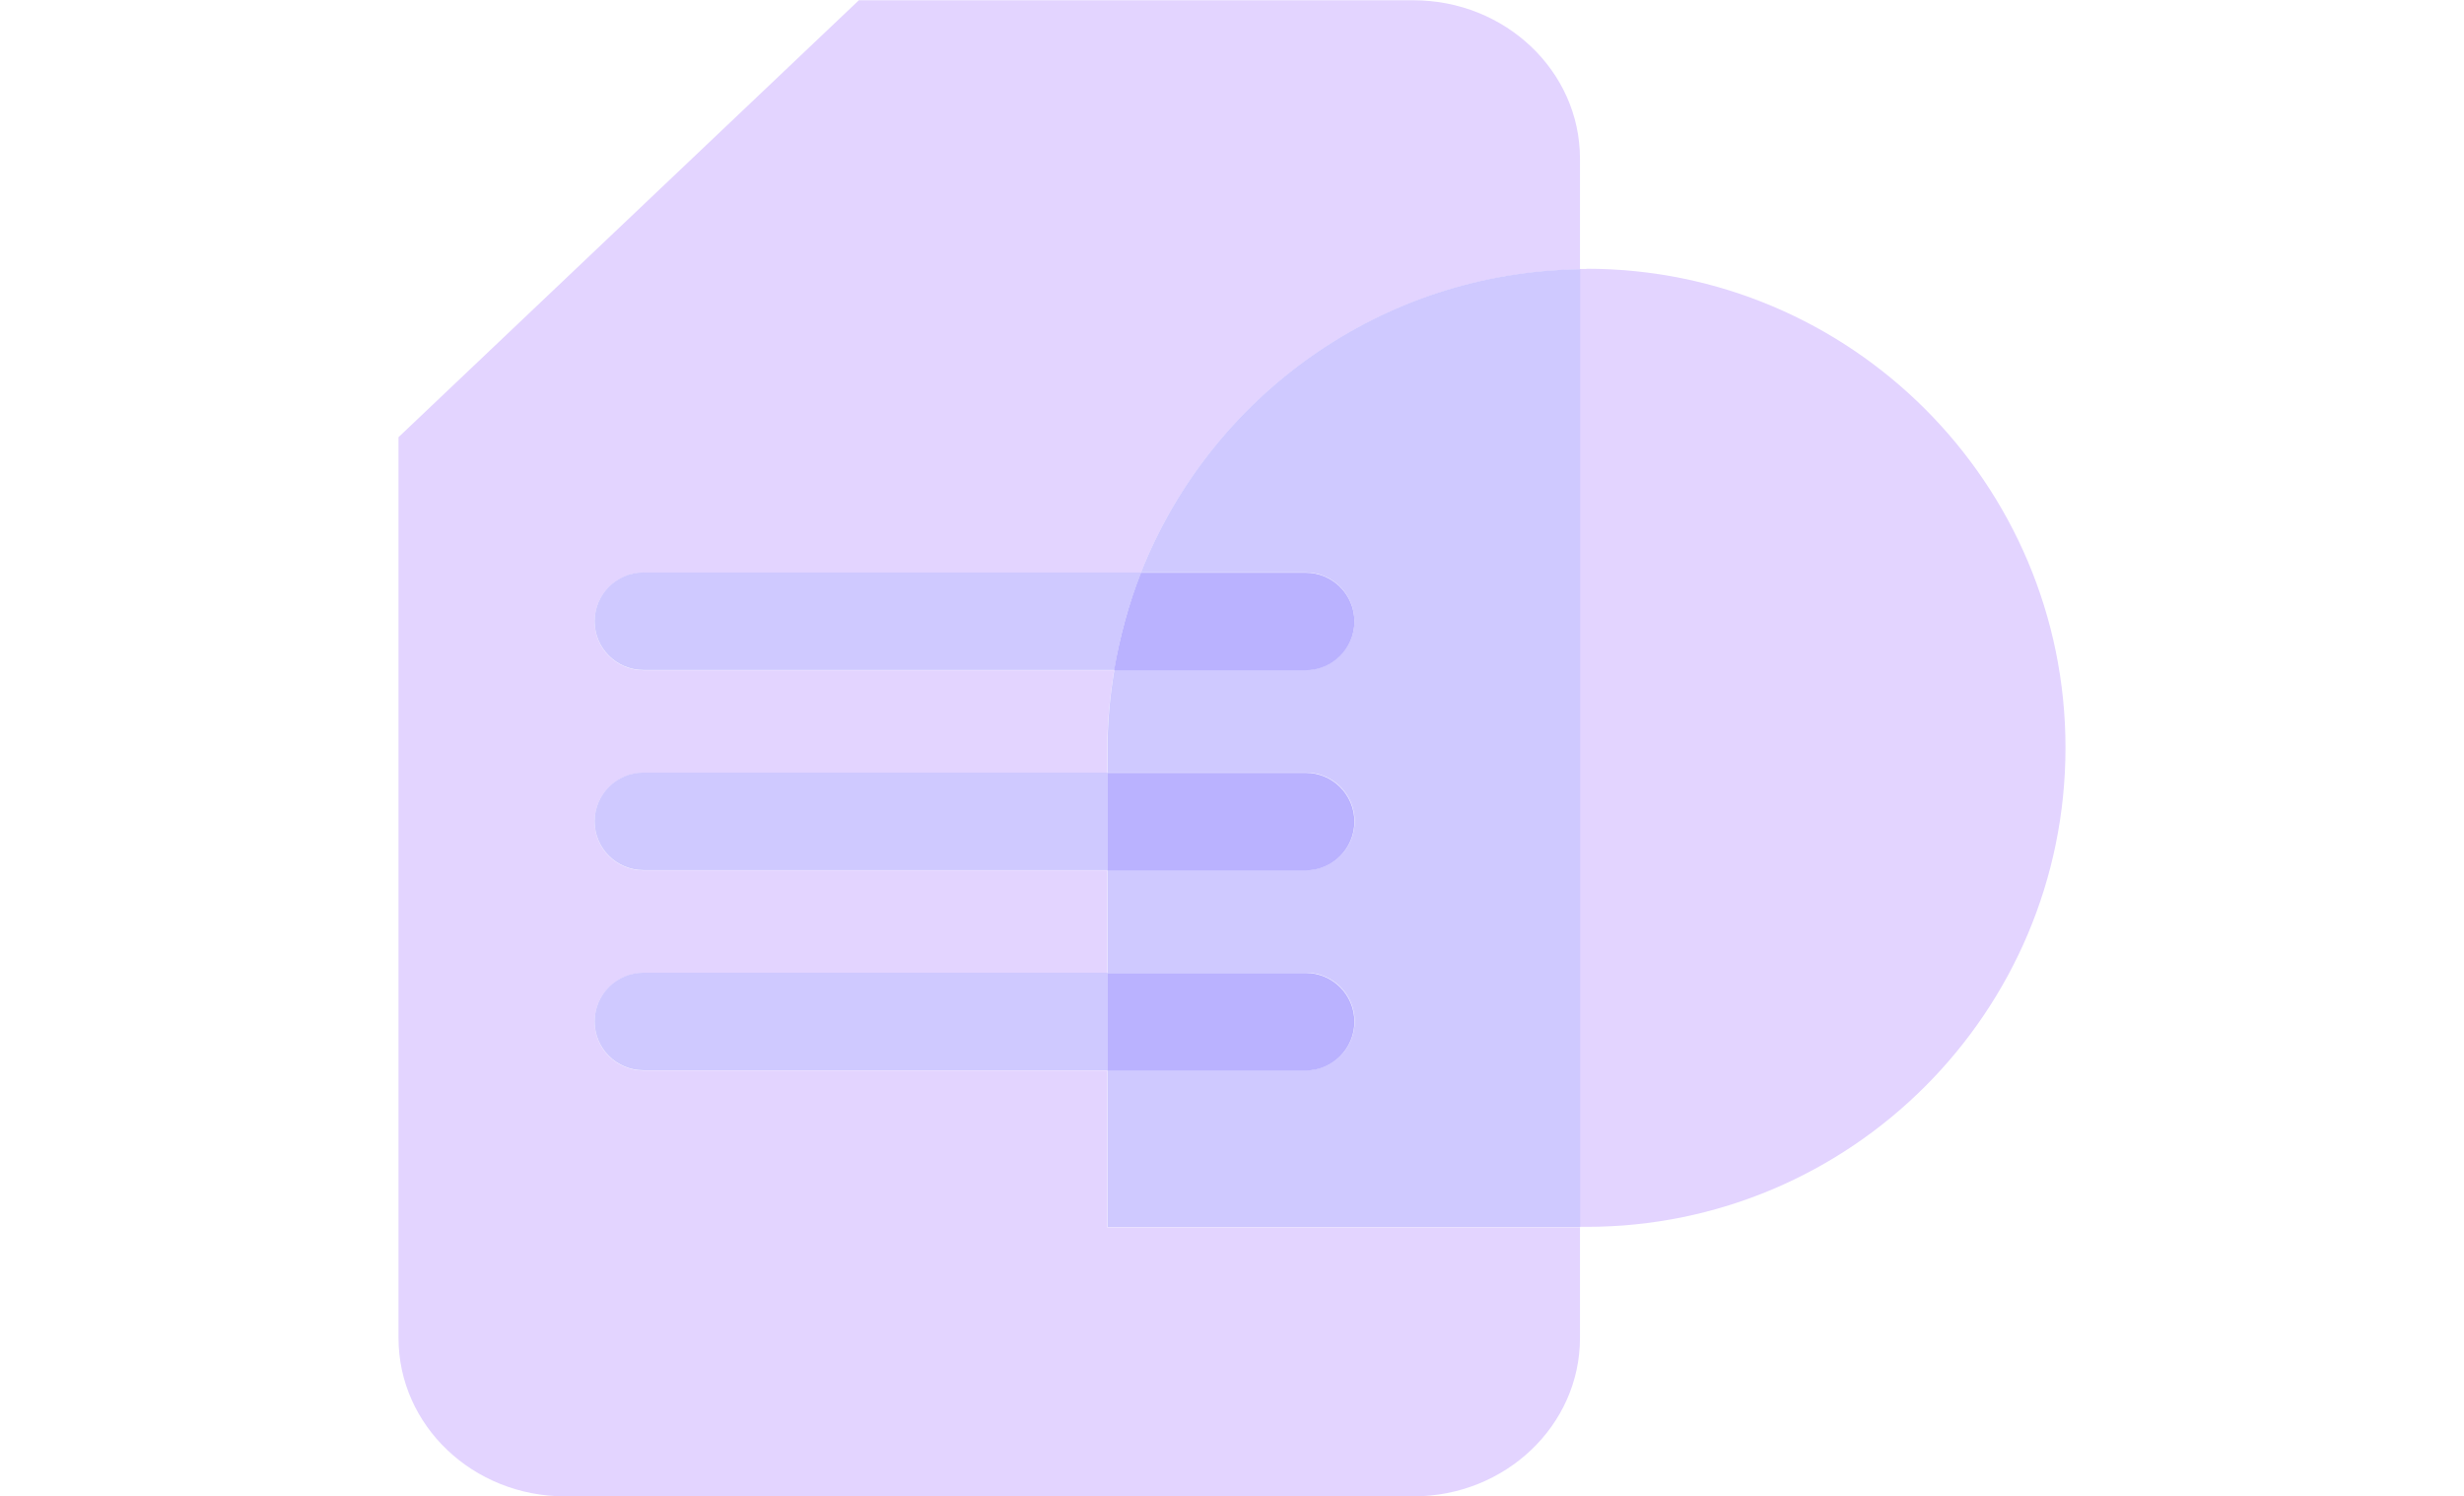
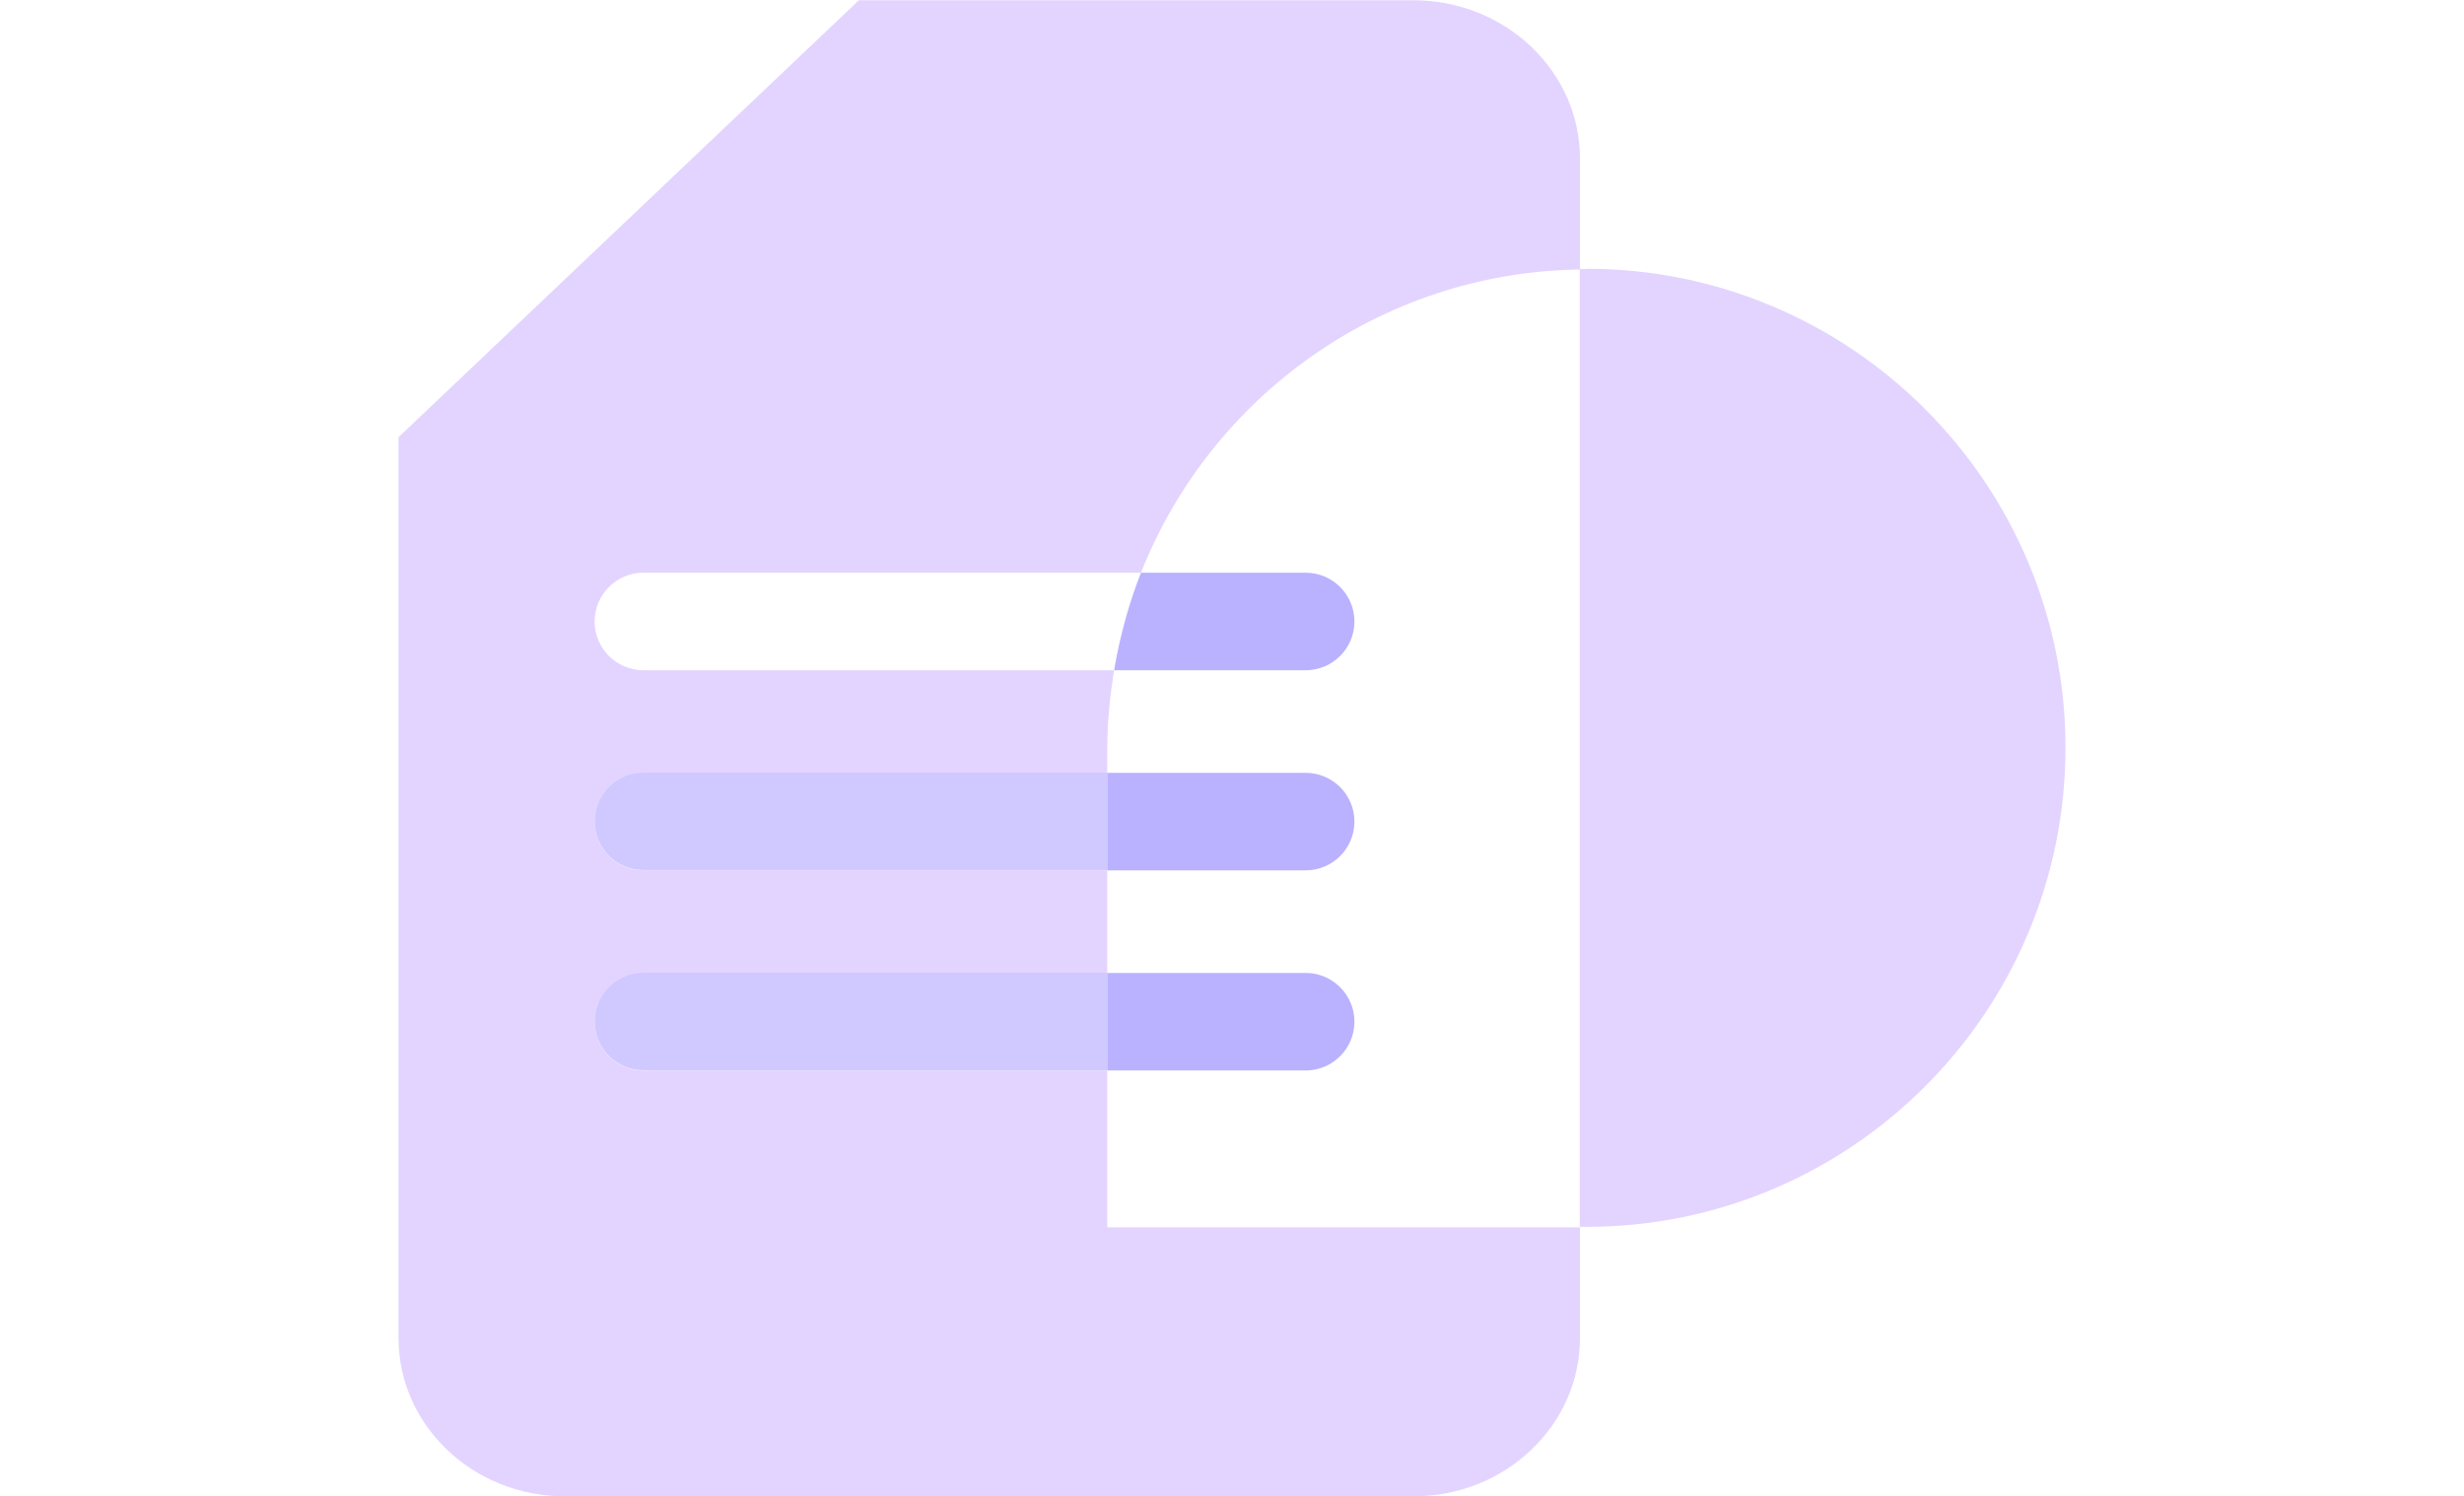
<svg xmlns="http://www.w3.org/2000/svg" id="Layer_2" data-name="Layer 2" viewBox="0 0 66.3 59.52" width="98">
  <defs>
    <style>
      .cls-1 {
        fill: #cfc9ff;
      }

      .cls-2 {
        fill: #e3d4ff;
      }

      .cls-3 {
        fill: #bab2ff;
      }
    </style>
  </defs>
  <g id="Layer_1-2" data-name="Layer 1">
    <g>
      <path class="cls-2" d="m28.19,42.58H9.74c-1.07,0-1.94-.87-1.94-1.94s.87-1.94,1.94-1.94h18.45v-4.08H9.74c-1.07,0-1.94-.87-1.94-1.94s.87-1.94,1.94-1.94h18.45v-.98c0-1.06.11-2.09.27-3.1H9.74c-1.07,0-1.94-.87-1.94-1.94s.87-1.94,1.94-1.94h19.79c2.76-6.98,9.52-11.95,17.46-12.06h0s0,0,0,0v-4.41c0-3.48-2.97-6.3-6.63-6.3h-22.05L0,17.39v35.83c0,3.48,2.96,6.3,6.63,6.3h33.73c3.66,0,6.63-2.82,6.63-6.3v-4.4h-18.8v-6.24Z" />
      <path class="cls-2" d="m47.25,10.7c-.09,0-.18,0-.27,0h0v38.1h.27c10.51,0,19.05-8.54,19.05-19.06s-8.54-19.05-19.05-19.05Z" />
      <polygon class="cls-1" points="46.99 10.71 46.99 10.71 46.99 10.71 46.99 10.71 46.99 10.71" />
-       <path class="cls-1" d="m46.99,10.71c-7.94.11-14.7,5.08-17.46,12.06h6.55c1.07,0,1.94.87,1.94,1.94s-.87,1.94-1.94,1.94h-7.61c-.17,1.01-.27,2.04-.27,3.1v.98h7.89c1.07,0,1.94.87,1.94,1.94s-.87,1.94-1.94,1.94h-7.89v4.08h7.89c1.07,0,1.94.87,1.94,1.94s-.87,1.94-1.94,1.94h-7.89v6.24h18.8s0,0,0,0V10.71Z" />
-       <polygon class="cls-3" points="46.99 10.71 46.99 48.82 46.99 48.82 46.99 10.71 46.99 10.71" />
-       <path class="cls-1" d="m7.8,24.71c0,1.07.87,1.94,1.94,1.94h18.73c.22-1.35.58-2.65,1.07-3.88H9.74c-1.07,0-1.94.87-1.94,1.94Z" />
      <path class="cls-3" d="m36.08,26.66c1.07,0,1.94-.87,1.94-1.94s-.87-1.94-1.94-1.94h-6.55c-.49,1.24-.84,2.54-1.07,3.88h7.61Z" />
      <path class="cls-1" d="m7.8,32.67c0,1.07.87,1.94,1.94,1.94h18.45v-3.88H9.74c-1.07,0-1.94.87-1.94,1.94Z" />
      <path class="cls-3" d="m36.08,34.62c1.07,0,1.94-.87,1.94-1.94s-.87-1.94-1.94-1.94h-7.89v3.88h7.89Z" />
      <path class="cls-1" d="m7.8,40.63c0,1.07.87,1.94,1.94,1.94h18.45v-3.88H9.74c-1.07,0-1.94.87-1.94,1.94Z" />
      <path class="cls-3" d="m36.08,42.58c1.07,0,1.94-.87,1.94-1.94s-.87-1.94-1.94-1.94h-7.89v3.88h7.89Z" />
    </g>
  </g>
</svg>